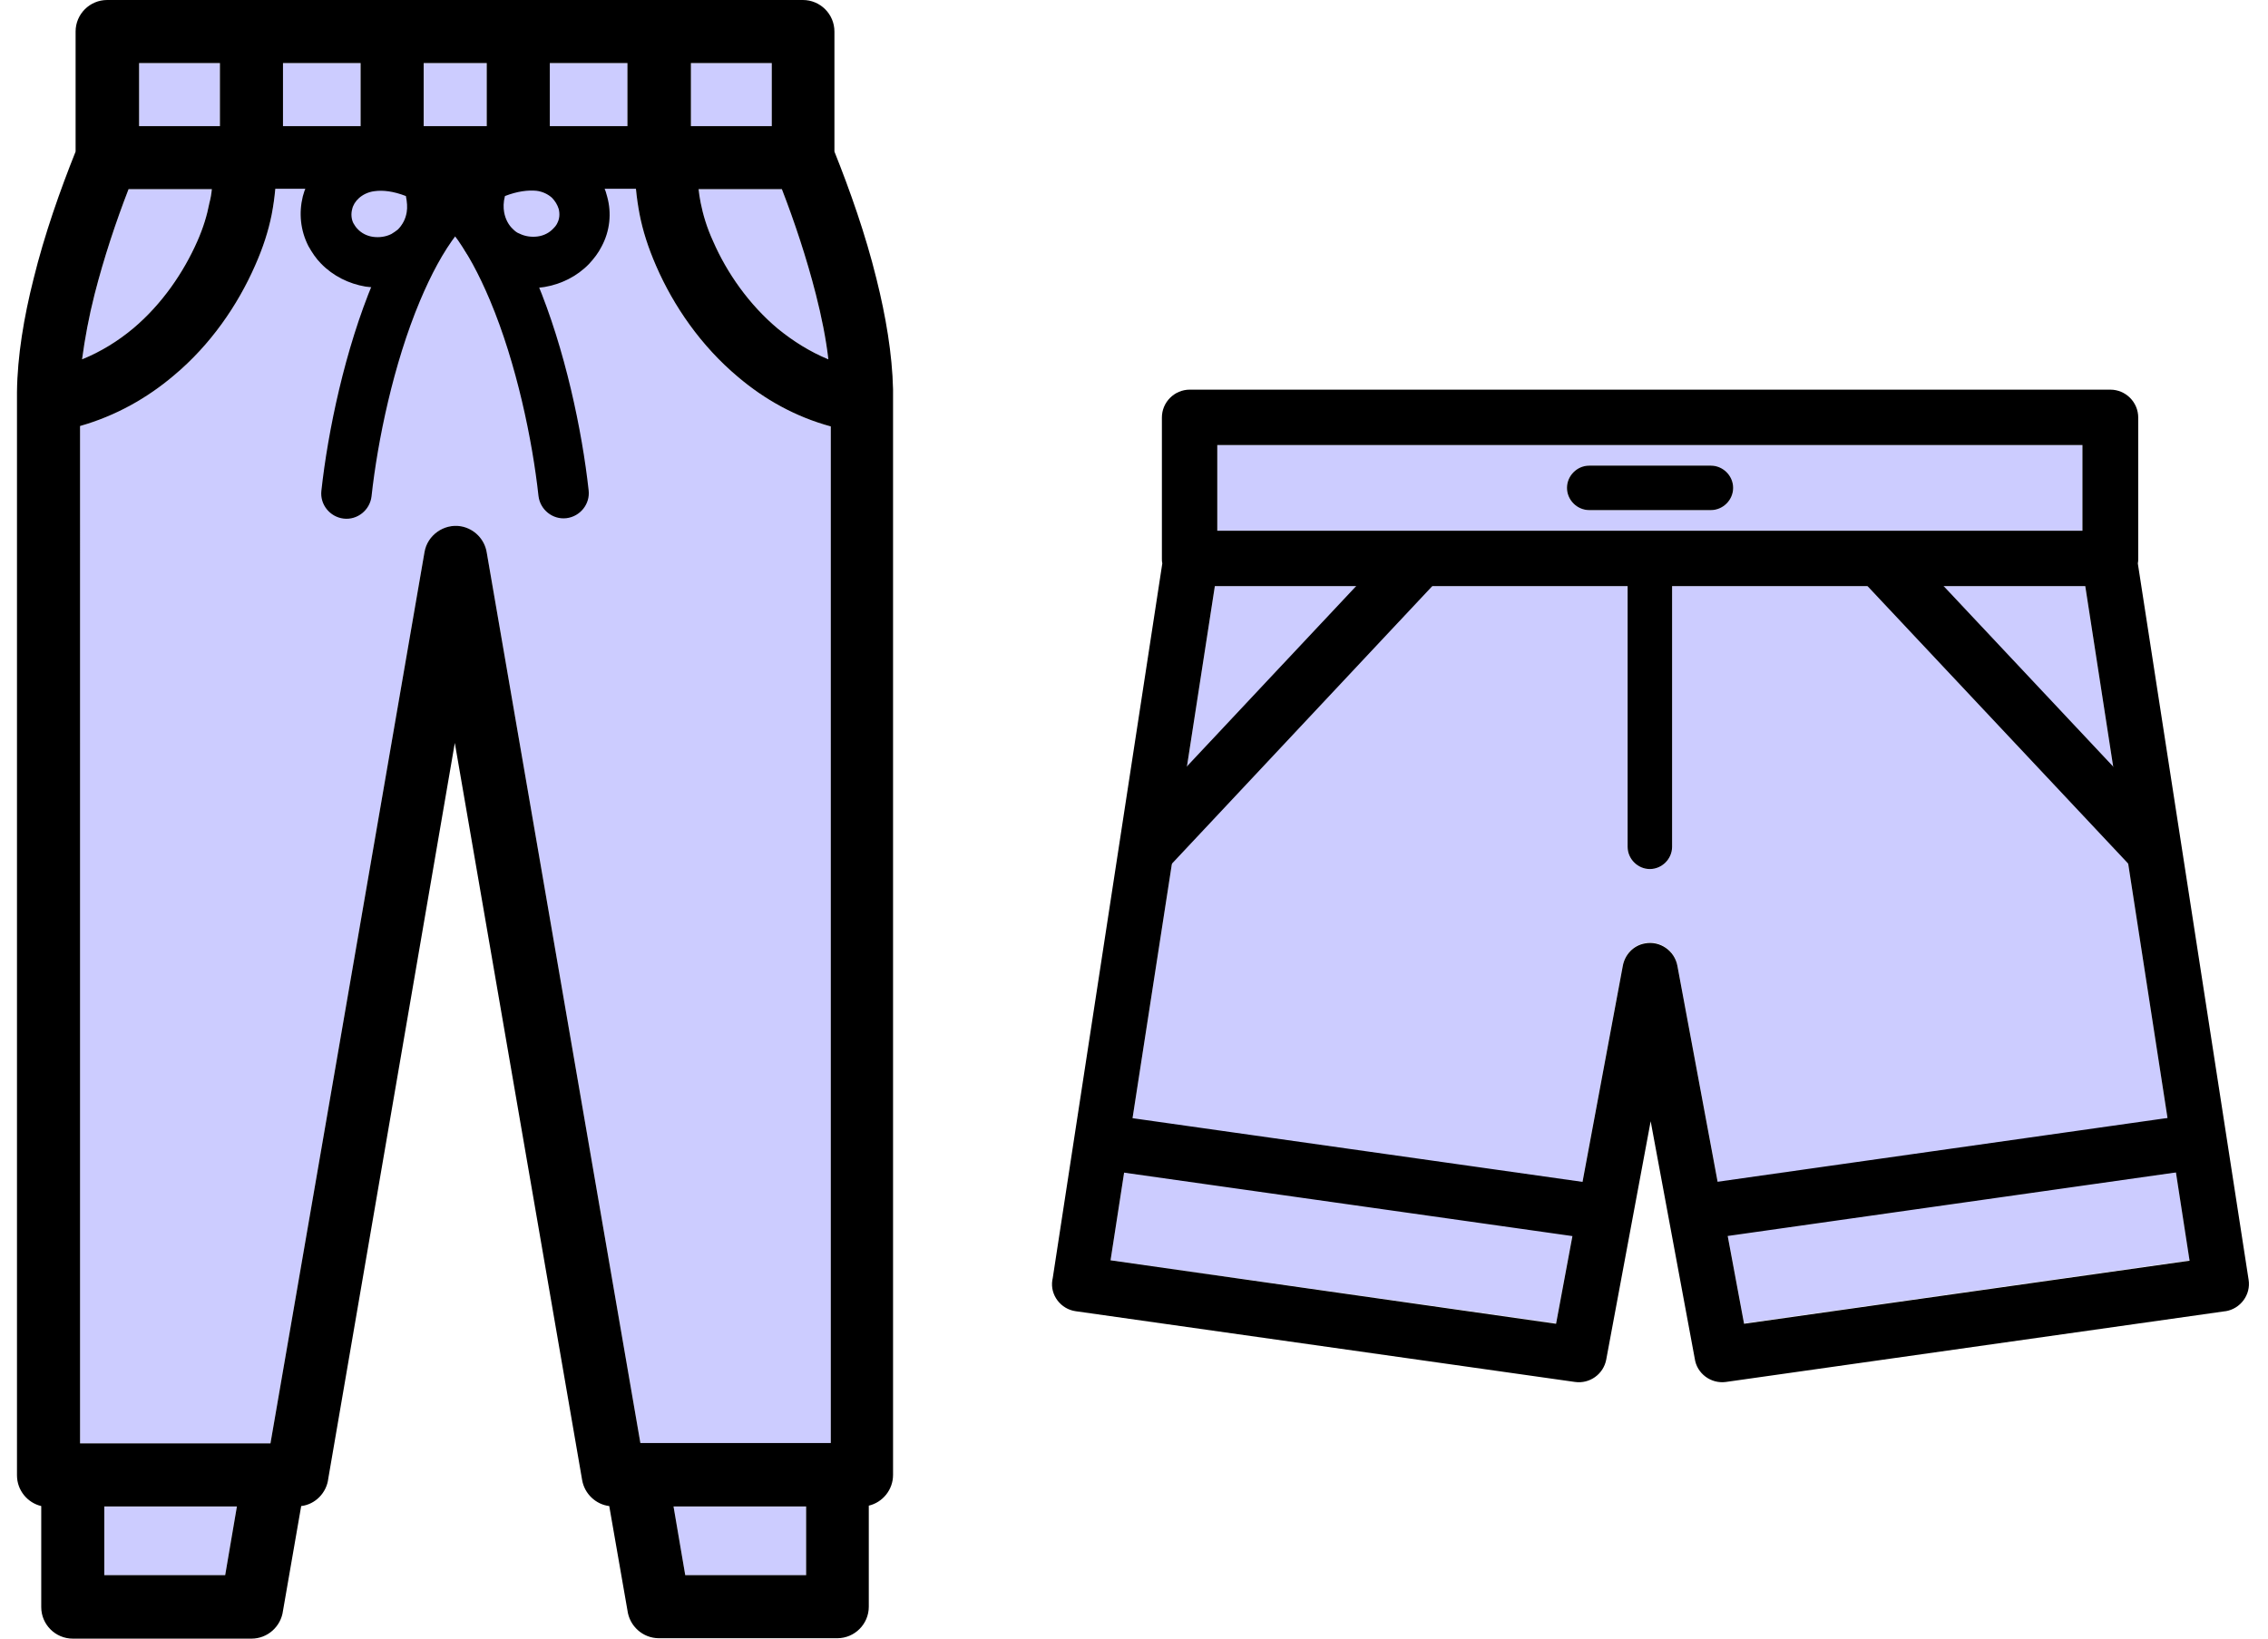
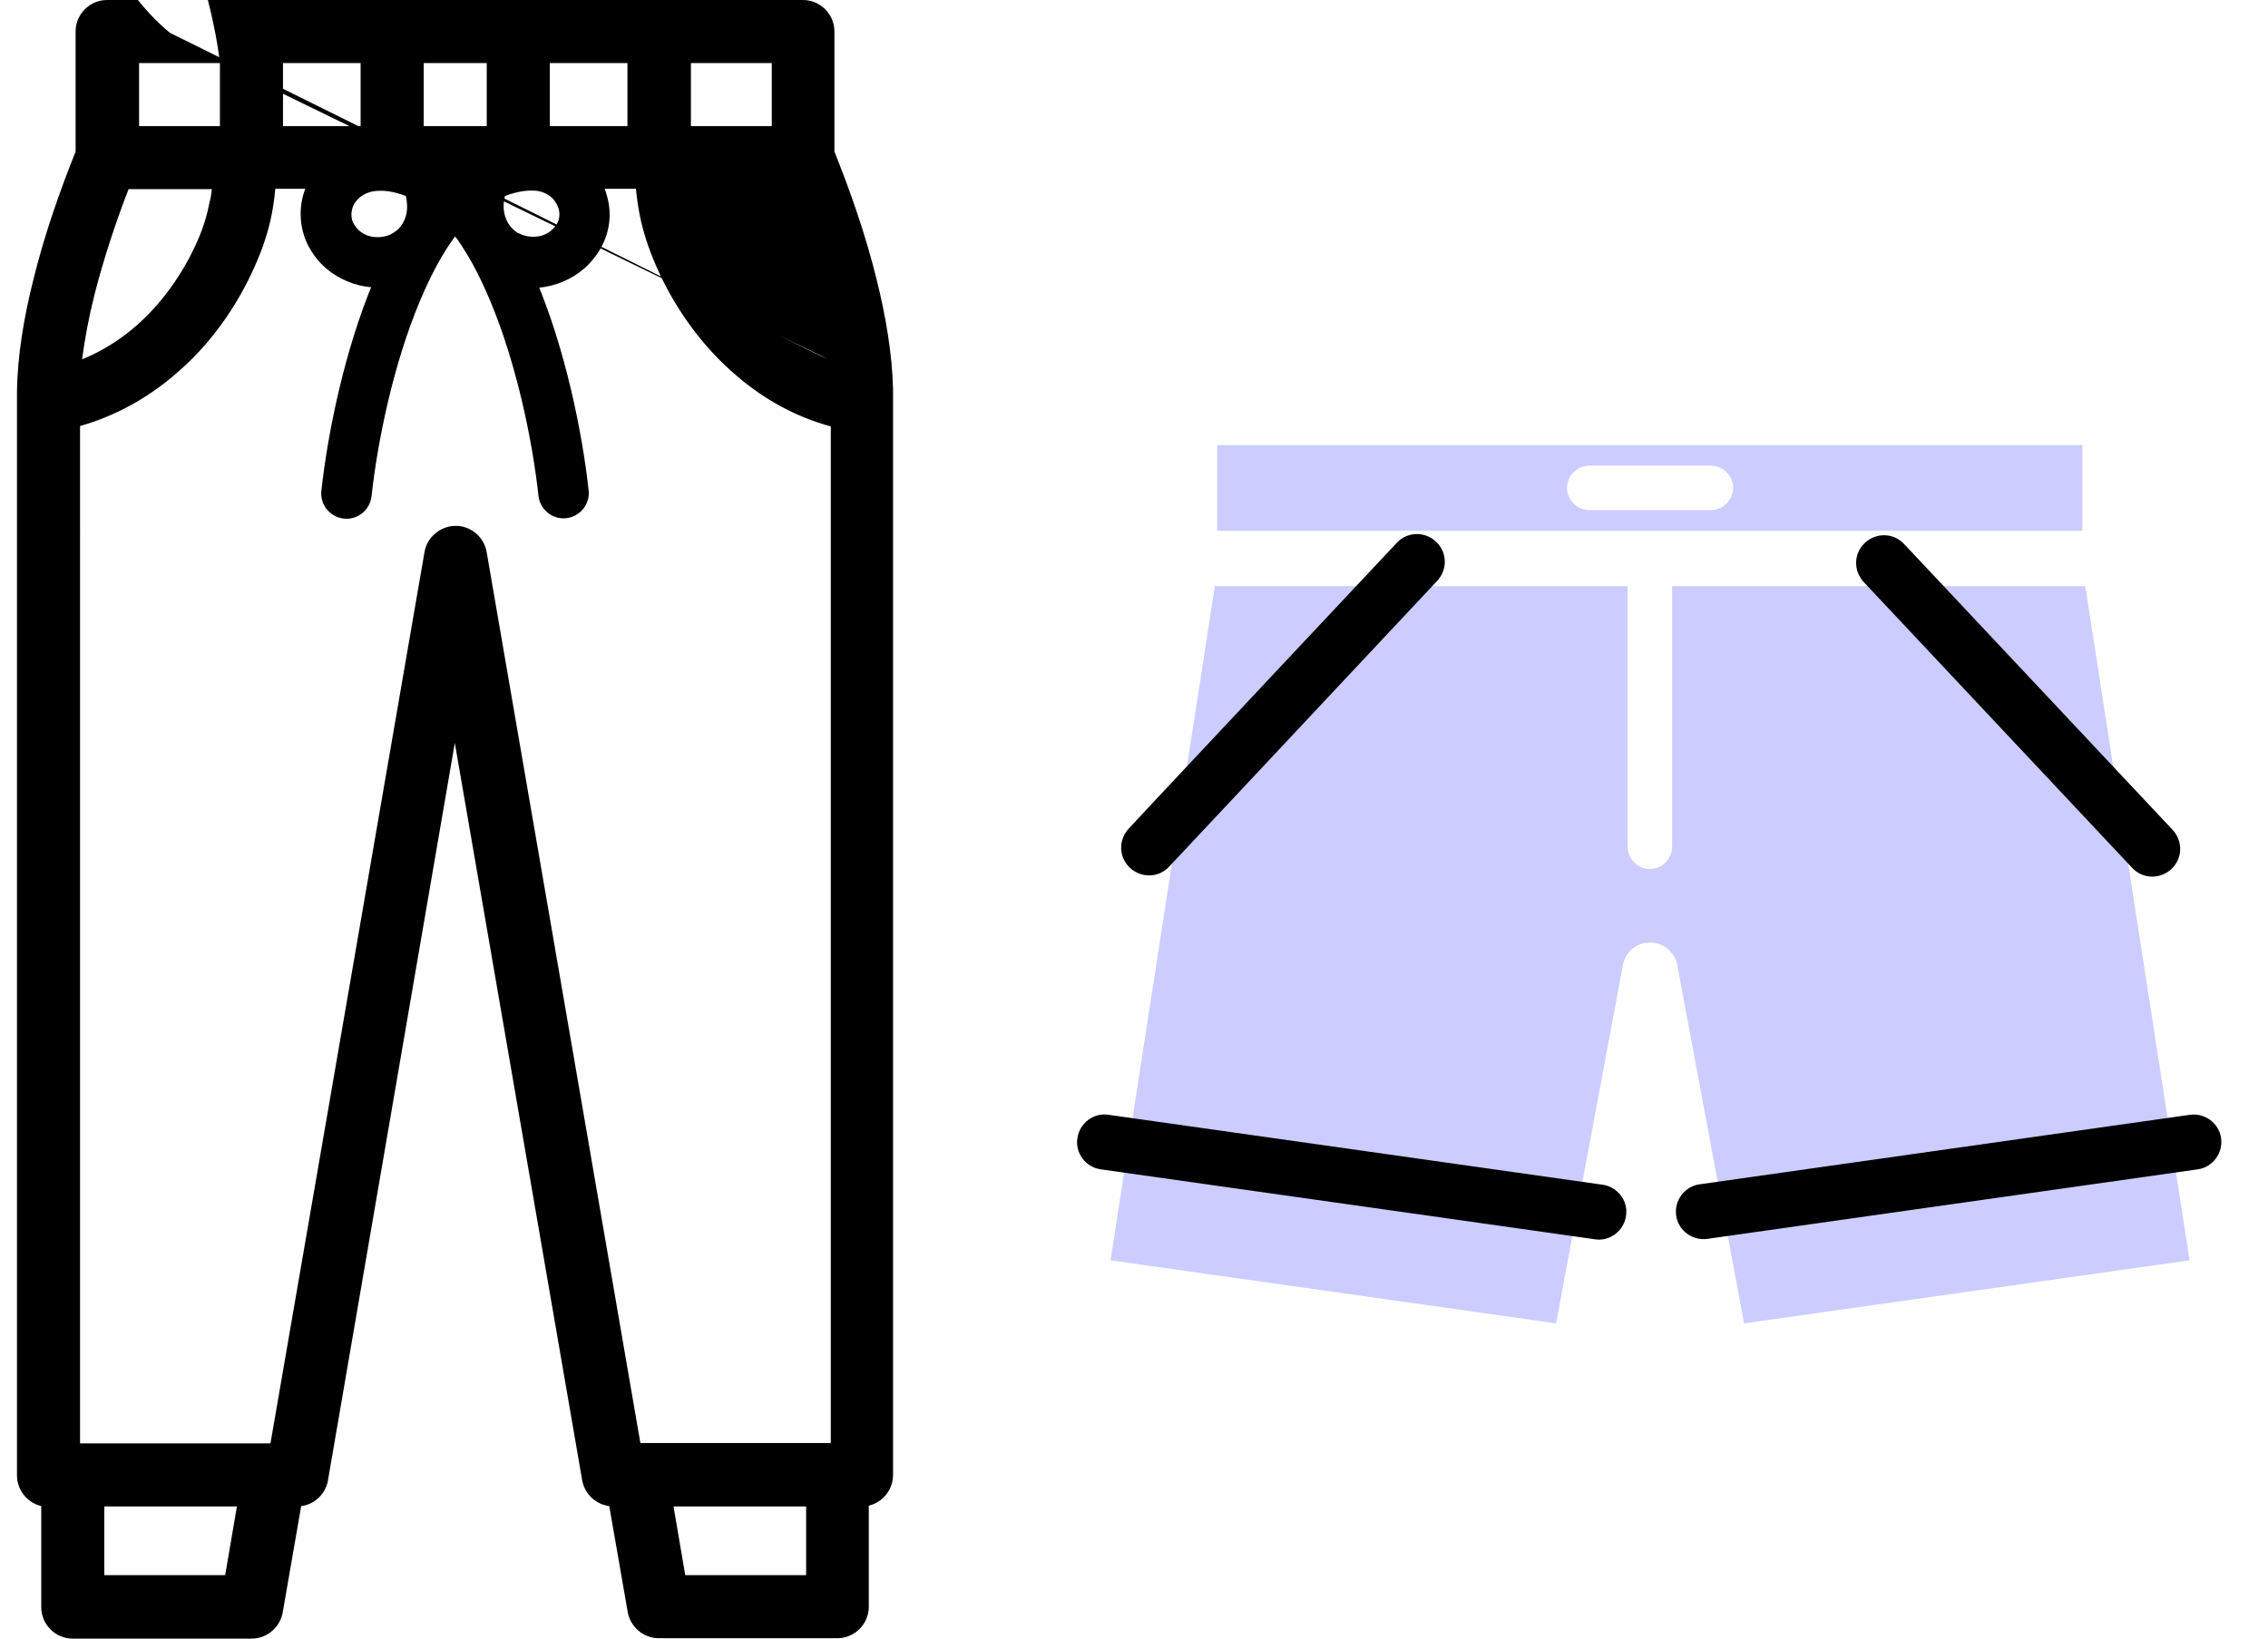
<svg xmlns="http://www.w3.org/2000/svg" xml:space="preserve" style="enable-background:new 0 0 561 405.4;" viewBox="0 0 561 405.4" y="0px" x="0px" id="Layer_1" version="1.1">
  <style type="text/css">
	.st0{fill-rule:evenodd;clip-rule:evenodd;fill:#CCCCFF;}
</style>
  <g id="Layer_x0020_1">
    <g id="_105553360808160">
-       <path d="M19.8,357.1h47.1l38.1-220.5c0.7-4.2,4.8-7.1,9-6.4c3.4,0.6,5.9,3.3,6.4,6.5l38,220.3h47.1V105.5    c-8.8-2.4-16.4-6.7-22.9-12.2c-9.2-7.7-16-17.6-20.3-27.5c-2-4.6-3.3-8.7-4.1-12.8c-0.4-2.1-0.7-4.2-0.9-6.3H68.1    c-0.2,2.2-0.5,4.3-0.9,6.4c-0.8,4-2.1,8.1-4.1,12.6c-4.3,9.8-11,19.6-20.1,27.2c-6.6,5.6-14.4,10-23.2,12.5    C19.8,105.5,19.8,357.1,19.8,357.1z M190.9,31.2V15.6h-20v15.6H190.9z M155.2,15.6H136v15.6h19.2V15.6z M120.4,15.6h-15.6v15.6    h15.6V15.6z M89.2,15.6H70v15.6h19.2V15.6z M54.4,15.6h-20v15.6h20C54.4,31.2,54.4,15.6,54.4,15.6z M204.9,88.9    c-0.6-5.2-1.7-10.6-3.1-16.1c-2.3-9-5.3-18-8.4-26h-20.6c0.1,1.1,0.3,2.2,0.5,3.3c0.6,3,1.5,6.1,3.1,9.6    c3.4,7.8,8.9,15.7,16.1,21.7C196.2,84.4,200.3,87,204.9,88.9L204.9,88.9z M52.4,46.8H31.8c-3.1,8-6.1,17-8.4,26    c-1.4,5.5-2.4,10.9-3.1,16.1C25,87,29.3,84.3,33,81.2c7.1-6,12.4-13.8,15.8-21.5c1.5-3.4,2.4-6.4,3-9.5    C52.1,49.1,52.3,47.9,52.4,46.8z M25.8,372.7v17h29.9l2.9-17H25.8z M166.6,372.7l2.9,17h29.9v-17H166.6z" class="st0" />
      <g>
-         <path d="M19.8,357.1h47.1l38.1-220.5c0.7-4.2,4.8-7.1,9-6.4c3.4,0.6,5.9,3.3,6.4,6.5l38,220.3h47.1V105.5     c-8.8-2.4-16.4-6.7-22.9-12.2c-9.2-7.7-16-17.6-20.3-27.5c-2-4.6-3.3-8.7-4.1-12.8c-0.4-2.1-0.7-4.2-0.9-6.3H68.1     c-0.2,2.2-0.5,4.3-0.9,6.4c-0.8,4-2.1,8.1-4.1,12.6c-4.3,9.8-11,19.6-20.1,27.2c-6.6,5.6-14.4,10-23.2,12.5     C19.8,105.5,19.8,357.1,19.8,357.1z M18.7,37.5L18.7,37.5l0-29.7c0-4.3,3.5-7.8,7.8-7.8h35.6H97h31.2H163h35.6     c4.3,0,7.8,3.5,7.8,7.8v29.6l0,0.1c3.8,9.5,7.7,20.5,10.4,31.5c2.3,9.2,3.9,18.6,4.1,27.3c0,0.3,0,0.5,0,0.8v267.8     c0,3.7-2.6,6.8-6,7.6v25c0,4.3-3.5,7.8-7.8,7.8H163c-4,0-7.3-3-7.8-6.9l-4.5-25.8c-3.3-0.4-6.1-3-6.7-6.4l-31.5-182.4L81.2,365.8     c-0.4,3.5-3.2,6.4-6.7,6.8L70,398.5c-0.5,3.9-3.8,6.9-7.8,6.9H18c-4.3,0-7.8-3.5-7.8-7.8v-25c-3.4-0.8-6-3.9-6-7.6V97.1h0V97     c0.1-8.9,1.7-18.5,4.1-28C11,58,14.9,47,18.7,37.5z M190.9,31.2V15.6h-20v15.6H190.9z M155.2,15.6H136v15.6h19.2V15.6z      M120.4,15.6h-15.6v15.6h15.6V15.6z M89.2,15.6H70v15.6h19.2V15.6z M54.4,15.6h-20v15.6h20C54.4,31.2,54.4,15.6,54.4,15.6z      M204.9,88.9c-0.6-5.2-1.7-10.6-3.1-16.1c-2.3-9-5.3-18-8.4-26h-20.6c0.1,1.1,0.3,2.2,0.5,3.3c0.6,3,1.5,6.1,3.1,9.6     c3.4,7.8,8.9,15.7,16.1,21.7C196.2,84.4,200.3,87,204.9,88.9L204.9,88.9z M52.4,46.8H31.8c-3.1,8-6.1,17-8.4,26     c-1.4,5.5-2.4,10.9-3.1,16.1C25,87,29.3,84.3,33,81.2c7.1-6,12.4-13.8,15.8-21.5c1.5-3.4,2.4-6.4,3-9.5     C52.1,49.1,52.3,47.9,52.4,46.8z M25.8,372.7v17h29.9l2.9-17H25.8z M166.6,372.7l2.9,17h29.9v-17H166.6z" />
+         <path d="M19.8,357.1h47.1l38.1-220.5c0.7-4.2,4.8-7.1,9-6.4c3.4,0.6,5.9,3.3,6.4,6.5l38,220.3h47.1V105.5     c-8.8-2.4-16.4-6.7-22.9-12.2c-9.2-7.7-16-17.6-20.3-27.5c-2-4.6-3.3-8.7-4.1-12.8c-0.4-2.1-0.7-4.2-0.9-6.3H68.1     c-0.2,2.2-0.5,4.3-0.9,6.4c-0.8,4-2.1,8.1-4.1,12.6c-4.3,9.8-11,19.6-20.1,27.2c-6.6,5.6-14.4,10-23.2,12.5     C19.8,105.5,19.8,357.1,19.8,357.1z M18.7,37.5L18.7,37.5l0-29.7c0-4.3,3.5-7.8,7.8-7.8h35.6H97h31.2H163h35.6     c4.3,0,7.8,3.5,7.8,7.8v29.6l0,0.1c3.8,9.5,7.7,20.5,10.4,31.5c2.3,9.2,3.9,18.6,4.1,27.3c0,0.3,0,0.5,0,0.8v267.8     c0,3.7-2.6,6.8-6,7.6v25c0,4.3-3.5,7.8-7.8,7.8H163c-4,0-7.3-3-7.8-6.9l-4.5-25.8c-3.3-0.4-6.1-3-6.7-6.4l-31.5-182.4L81.2,365.8     c-0.4,3.5-3.2,6.4-6.7,6.8L70,398.5c-0.5,3.9-3.8,6.9-7.8,6.9H18c-4.3,0-7.8-3.5-7.8-7.8v-25c-3.4-0.8-6-3.9-6-7.6V97.1h0V97     c0.1-8.9,1.7-18.5,4.1-28C11,58,14.9,47,18.7,37.5z M190.9,31.2V15.6h-20v15.6H190.9z M155.2,15.6H136v15.6h19.2V15.6z      M120.4,15.6h-15.6v15.6h15.6V15.6z M89.2,15.6H70v15.6h19.2V15.6z M54.4,15.6h-20v15.6h20C54.4,31.2,54.4,15.6,54.4,15.6z      c-0.6-5.2-1.7-10.6-3.1-16.1c-2.3-9-5.3-18-8.4-26h-20.6c0.1,1.1,0.3,2.2,0.5,3.3c0.6,3,1.5,6.1,3.1,9.6     c3.4,7.8,8.9,15.7,16.1,21.7C196.2,84.4,200.3,87,204.9,88.9L204.9,88.9z M52.4,46.8H31.8c-3.1,8-6.1,17-8.4,26     c-1.4,5.5-2.4,10.9-3.1,16.1C25,87,29.3,84.3,33,81.2c7.1-6,12.4-13.8,15.8-21.5c1.5-3.4,2.4-6.4,3-9.5     C52.1,49.1,52.3,47.9,52.4,46.8z M25.8,372.7v17h29.9l2.9-17H25.8z M166.6,372.7l2.9,17h29.9v-17H166.6z" />
        <g>
          <path d="M116.4,38.8c0.3-0.2,0.7-0.4,1.1-0.5c6.5-3.2,12.3-4,17.1-3.3c4.1,0.6,7.6,2.4,10.2,4.8c2.7,2.4,4.6,5.6,5.4,8.9      c1.1,4,0.7,8.4-1.4,12.3c-0.8,1.6-1.9,3-3.1,4.3c-3,3.1-6.9,5-11,5.7c-4.1,0.7-8.4,0-12.2-2c-1.6-0.8-3.1-1.9-4.4-3.2      c-2.2-2.1-4-4.8-5-8c-3.5,4.5-6.5,10.2-9.2,16.6c-6.6,15.7-10.5,34.7-12,48.4c-0.4,3.4-3.5,5.9-6.9,5.5      c-3.4-0.4-5.9-3.5-5.5-6.9c1.6-14.6,5.8-34.9,12.9-51.8c5.5-13.2,12.9-24.5,22.5-30C115.5,39.3,116,39,116.4,38.8z M124.9,48.5      c-0.4,1.5-0.4,2.9-0.2,4c0.3,1.7,1.1,3.2,2.2,4.2c0.5,0.5,1,0.9,1.6,1.1c1.4,0.7,3,0.9,4.5,0.7c1.5-0.2,2.9-0.9,3.9-2      c0.4-0.4,0.8-0.9,1-1.4c0.5-1,0.6-2.2,0.3-3.4c-0.3-1-0.9-2-1.7-2.8c-0.9-0.8-2.2-1.5-3.8-1.7C130.6,47,128,47.3,124.9,48.5      L124.9,48.5z" />
          <path d="M107.7,38.2c0.4,0.1,0.7,0.3,1.1,0.5c0.5,0.3,1,0.5,1.4,0.8c9.6,5.5,17,16.8,22.5,30c7.1,16.9,11.3,37.2,12.9,51.8      c0.4,3.4-2.1,6.5-5.5,6.9c-3.4,0.4-6.5-2.1-6.9-5.5c-1.5-13.7-5.4-32.7-12-48.4c-2.7-6.4-5.7-12.1-9.2-16.6      c-1.1,3.2-2.9,5.9-5,8c-1.3,1.3-2.8,2.3-4.4,3.2c-3.8,2-8.2,2.6-12.2,2c-4.1-0.7-8-2.6-11-5.7c-1.2-1.2-2.2-2.7-3.1-4.3      c-2-3.9-2.4-8.2-1.4-12.3c0.9-3.4,2.7-6.5,5.4-8.9c2.7-2.4,6.1-4.1,10.2-4.8C95.5,34.2,101.3,35,107.7,38.2L107.7,38.2z       M100.6,52.5c0.2-1.2,0.1-2.5-0.2-4c-3.1-1.2-5.7-1.5-7.8-1.2c-1.6,0.2-2.9,0.9-3.8,1.7c-0.9,0.8-1.5,1.8-1.7,2.8      c-0.3,1.1-0.2,2.4,0.3,3.4c0.3,0.5,0.6,1,1,1.4c1,1.1,2.4,1.8,3.9,2c1.5,0.2,3.1,0,4.5-0.7c0.5-0.3,1.1-0.7,1.6-1.1      C99.5,55.7,100.3,54.3,100.6,52.5z" />
        </g>
      </g>
    </g>
  </g>
  <g id="Layer_x0020_1_00000010310724144755984080000012404113174538581688_">
    <g id="_105553360822368">
      <path d="M515.1,131.3v-21.2h-214v21.2H515.1z M393.1,126.2c-3,0-5.5-2.5-5.5-5.5s2.5-5.5,5.5-5.5h30.1    c3,0,5.5,2.5,5.5,5.5s-2.5,5.5-5.5,5.5H393.1L393.1,126.2z M413.6,209.5c0,3-2.5,5.5-5.5,5.5c-3,0-5.5-2.5-5.5-5.5V145H300.5    l-25.8,166.8l110.2,15.6l16.5-88.5c0.5-2.8,2.6-5.1,5.5-5.6c3.7-0.7,7.3,1.8,8,5.5l16.5,88.6l110.2-15.6L515.8,145H413.6    L413.6,209.5L413.6,209.5z" class="st0" />
      <g>
        <path d="M272.3,289.3c-3.7-0.5-6.4-4-5.8-7.7c0.5-3.7,4-6.4,7.7-5.8l122.2,17.3c3.7,0.5,6.4,4,5.8,7.7c-0.5,3.7-4,6.4-7.7,5.8     C394.6,306.6,272.3,289.3,272.3,289.3z M345.5,134.3c2.6-2.8,6.9-2.9,9.7-0.3c2.8,2.6,2.9,6.9,0.3,9.7l-66.3,70.7     c-2.6,2.8-6.9,2.9-9.7,0.3c-2.8-2.6-2.9-6.9-0.3-9.7C279.1,205,345.5,134.3,345.5,134.3z M461,144c-2.6-2.8-2.5-7.1,0.3-9.7     c2.8-2.6,7.1-2.5,9.7,0.3l66.4,70.7c2.6,2.8,2.5,7.1-0.3,9.7c-2.8,2.6-7.1,2.5-9.7-0.3L461,144L461,144z M541.7,275.8     c3.7-0.5,7.2,2.1,7.7,5.8c0.5,3.7-2.1,7.2-5.8,7.7l-121.3,17.2c-3.7,0.5-7.2-2.1-7.7-5.8c-0.5-3.7,2.1-7.2,5.8-7.7L541.7,275.8     L541.7,275.8z" />
        <g>
-           <path d="M287.5,139.4c-0.1-0.4-0.1-0.8-0.1-1.2v-34.9c0-3.8,3.1-6.9,6.9-6.9H522c3.8,0,6.9,3.1,6.9,6.9v34.9      c0,0.4,0,0.8-0.1,1.2l27.4,177.2c0.6,3.7-2,7.2-5.7,7.8l-0.1,0l0,0l-123.5,17.5c-3.7,0.5-7.2-2.1-7.7-5.8l-10.9-58.7l-11,59      c-0.7,3.6-4.1,6-7.7,5.5l0,0l-123.5-17.5c-3.7-0.5-6.4-4-5.8-7.7c0-0.2,0.1-0.3,0.1-0.5L287.5,139.4L287.5,139.4z M515.1,131.3      v-21.2h-214v21.2H515.1z M384.9,327.5l16.5-88.5c0.5-2.8,2.6-5.1,5.5-5.6c3.7-0.7,7.3,1.8,8,5.5l16.5,88.6l110.2-15.6L515.8,145      H300.5l-25.8,166.8L384.9,327.5L384.9,327.5z" />
-           <path d="M393.1,126.2c-3,0-5.5-2.5-5.5-5.5s2.5-5.5,5.5-5.5h30.1c3,0,5.5,2.5,5.5,5.5s-2.5,5.5-5.5,5.5H393.1z" />
-           <path d="M413.6,209.5c0,3-2.5,5.5-5.5,5.5c-3,0-5.5-2.5-5.5-5.5v-71.4c0-3,2.5-5.5,5.5-5.5c3,0,5.5,2.5,5.5,5.5V209.5z" />
-         </g>
+           </g>
      </g>
    </g>
  </g>
</svg>